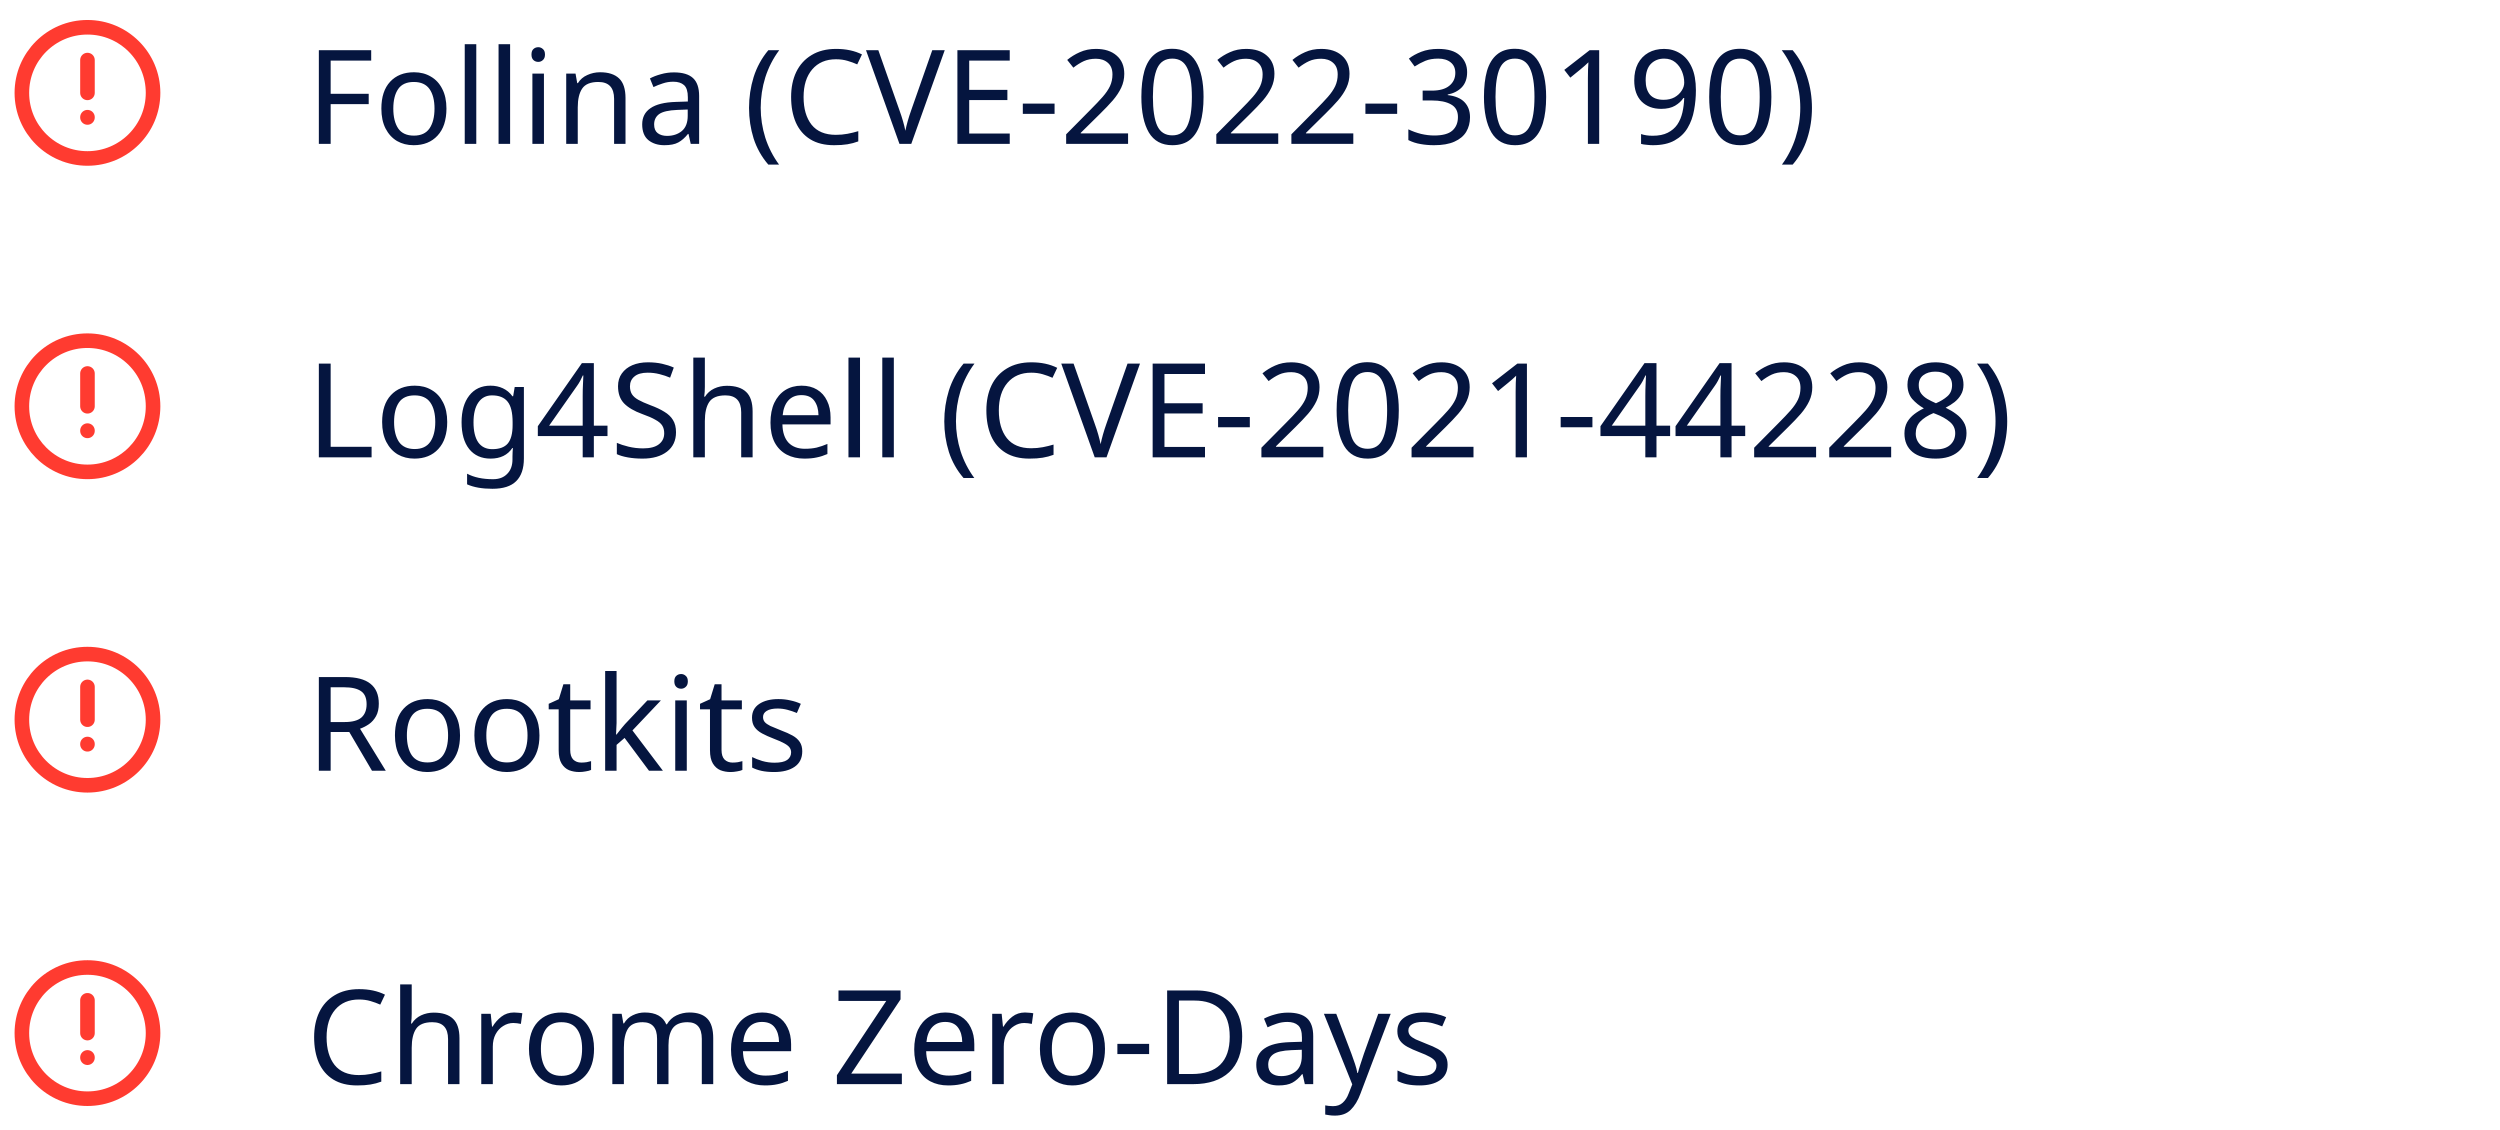
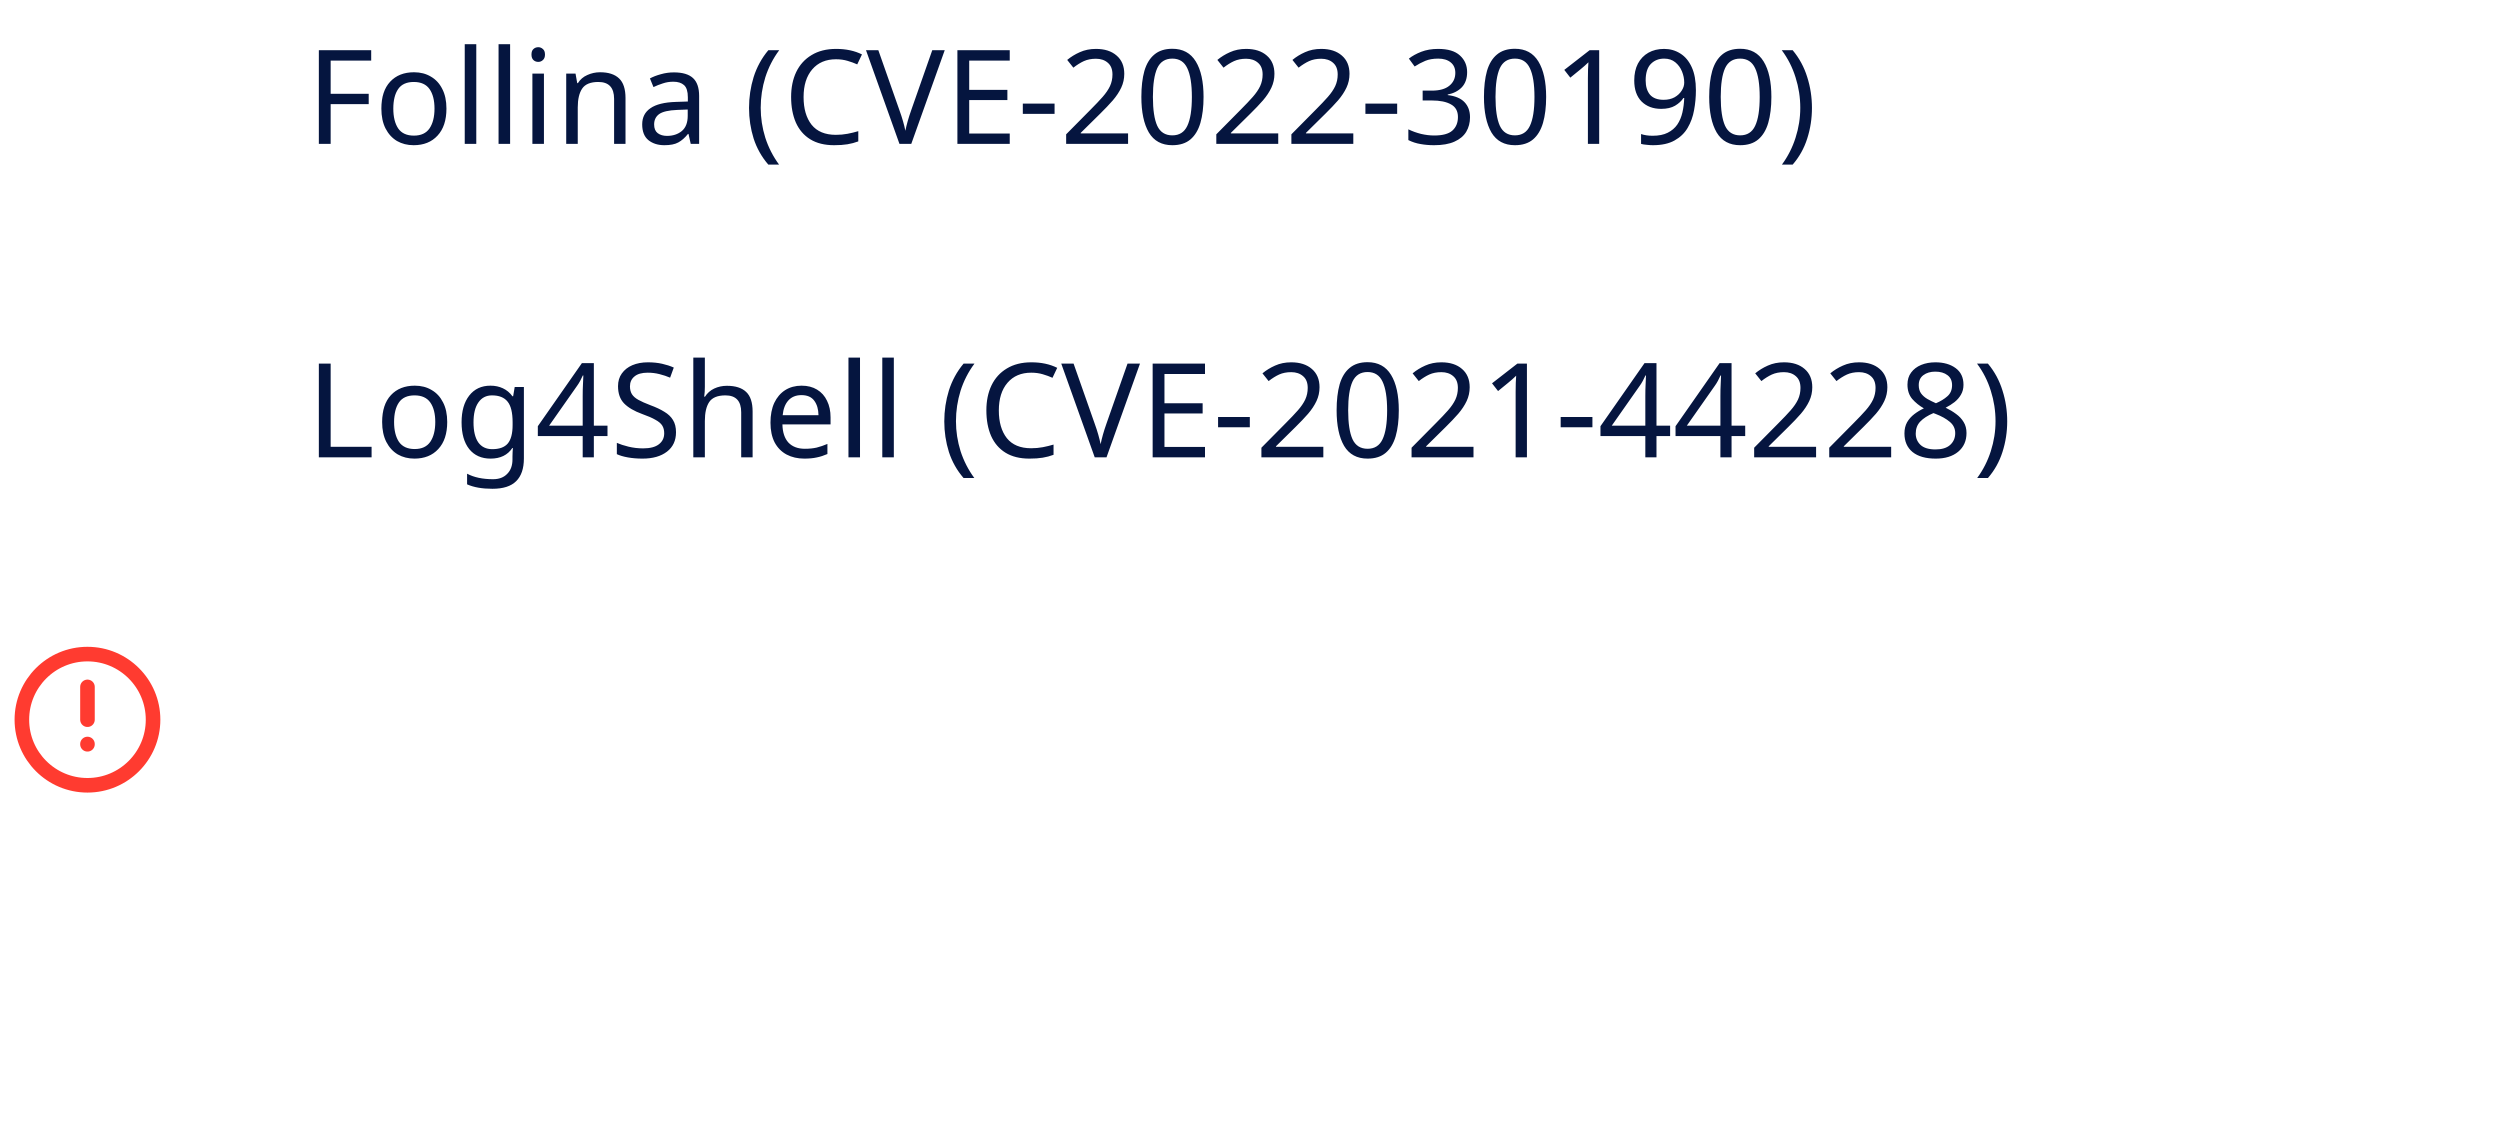
<svg xmlns="http://www.w3.org/2000/svg" width="343" height="155" viewBox="0 0 343 155" fill="none">
-   <path d="M12 12.742V8.242M12 16.078V16.117M21 12.742C21 17.713 16.971 21.742 12 21.742C7.029 21.742 3 17.713 3 12.742C3 7.772 7.029 3.742 12 3.742C16.971 3.742 21 7.772 21 12.742Z" stroke="#FF3B30" stroke-width="2" stroke-linecap="round" stroke-linejoin="round" />
  <path d="M45.366 19.742H43.746V6.89H50.928V8.312H45.366V12.866H50.586V14.288H45.366V19.742ZM61.252 14.9C61.252 16.496 60.844 17.732 60.028 18.608C59.224 19.484 58.132 19.922 56.752 19.922C55.9 19.922 55.138 19.73 54.466 19.346C53.806 18.95 53.284 18.38 52.9 17.636C52.516 16.88 52.324 15.968 52.324 14.9C52.324 13.304 52.726 12.074 53.53 11.21C54.334 10.346 55.426 9.914 56.806 9.914C57.682 9.914 58.45 10.112 59.11 10.508C59.782 10.892 60.304 11.456 60.676 12.2C61.06 12.932 61.252 13.832 61.252 14.9ZM53.962 14.9C53.962 16.04 54.184 16.946 54.628 17.618C55.084 18.278 55.804 18.608 56.788 18.608C57.76 18.608 58.474 18.278 58.93 17.618C59.386 16.946 59.614 16.04 59.614 14.9C59.614 13.76 59.386 12.866 58.93 12.218C58.474 11.57 57.754 11.246 56.77 11.246C55.786 11.246 55.072 11.57 54.628 12.218C54.184 12.866 53.962 13.76 53.962 14.9ZM65.346 19.742H63.762V6.062H65.346V19.742ZM69.987 19.742H68.403V6.062H69.987V19.742ZM73.854 6.476C74.094 6.476 74.304 6.56 74.484 6.728C74.676 6.884 74.772 7.136 74.772 7.484C74.772 7.82 74.676 8.072 74.484 8.24C74.304 8.408 74.094 8.492 73.854 8.492C73.59 8.492 73.368 8.408 73.188 8.24C73.008 8.072 72.918 7.82 72.918 7.484C72.918 7.136 73.008 6.884 73.188 6.728C73.368 6.56 73.59 6.476 73.854 6.476ZM74.628 10.094V19.742H73.044V10.094H74.628ZM82.328 9.914C83.48 9.914 84.35 10.196 84.938 10.76C85.526 11.312 85.82 12.212 85.82 13.46V19.742H84.254V13.568C84.254 12.02 83.534 11.246 82.094 11.246C81.026 11.246 80.288 11.546 79.88 12.146C79.472 12.746 79.268 13.61 79.268 14.738V19.742H77.684V10.094H78.962L79.196 11.408H79.286C79.598 10.904 80.03 10.532 80.582 10.292C81.134 10.04 81.716 9.914 82.328 9.914ZM92.465 9.932C93.641 9.932 94.511 10.19 95.075 10.706C95.639 11.222 95.921 12.044 95.921 13.172V19.742H94.769L94.463 18.374H94.391C93.971 18.902 93.527 19.292 93.059 19.544C92.603 19.796 91.967 19.922 91.151 19.922C90.275 19.922 89.549 19.694 88.973 19.238C88.397 18.77 88.109 18.044 88.109 17.06C88.109 16.1 88.487 15.362 89.243 14.846C89.999 14.318 91.163 14.03 92.735 13.982L94.373 13.928V13.352C94.373 12.548 94.199 11.99 93.851 11.678C93.503 11.366 93.011 11.21 92.375 11.21C91.871 11.21 91.391 11.288 90.935 11.444C90.479 11.588 90.053 11.756 89.657 11.948L89.171 10.76C89.591 10.532 90.089 10.34 90.665 10.184C91.241 10.016 91.841 9.932 92.465 9.932ZM92.933 15.08C91.733 15.128 90.899 15.32 90.431 15.656C89.975 15.992 89.747 16.466 89.747 17.078C89.747 17.618 89.909 18.014 90.233 18.266C90.569 18.518 90.995 18.644 91.511 18.644C92.327 18.644 93.005 18.422 93.545 17.978C94.085 17.522 94.355 16.826 94.355 15.89V15.026L92.933 15.08ZM102.767 14.81C102.767 13.346 102.977 11.936 103.397 10.58C103.829 9.212 104.501 7.982 105.413 6.89H106.907C106.067 8.018 105.431 9.26 104.999 10.616C104.579 11.972 104.369 13.364 104.369 14.792C104.369 16.184 104.579 17.552 104.999 18.896C105.431 20.228 106.061 21.458 106.889 22.586H105.413C104.501 21.53 103.829 20.336 103.397 19.004C102.977 17.66 102.767 16.262 102.767 14.81ZM114.697 8.132C113.317 8.132 112.231 8.594 111.439 9.518C110.647 10.442 110.251 11.708 110.251 13.316C110.251 14.912 110.617 16.178 111.349 17.114C112.093 18.038 113.203 18.5 114.679 18.5C115.243 18.5 115.777 18.452 116.281 18.356C116.785 18.26 117.277 18.14 117.757 17.996V19.4C117.277 19.58 116.779 19.712 116.263 19.796C115.759 19.88 115.153 19.922 114.445 19.922C113.137 19.922 112.045 19.652 111.169 19.112C110.293 18.572 109.633 17.804 109.189 16.808C108.757 15.812 108.541 14.642 108.541 13.298C108.541 12.002 108.775 10.862 109.243 9.878C109.723 8.882 110.425 8.108 111.349 7.556C112.273 6.992 113.395 6.71 114.715 6.71C116.071 6.71 117.253 6.962 118.261 7.466L117.613 8.834C117.217 8.654 116.773 8.492 116.281 8.348C115.801 8.204 115.273 8.132 114.697 8.132ZM129.616 6.89L125.026 19.742H123.406L118.816 6.89H120.508L123.406 15.134C123.598 15.662 123.76 16.16 123.892 16.628C124.024 17.084 124.132 17.522 124.216 17.942C124.3 17.522 124.408 17.078 124.54 16.61C124.672 16.142 124.834 15.638 125.026 15.098L127.906 6.89H129.616ZM138.537 19.742H131.355V6.89H138.537V8.312H132.975V12.326H138.213V13.73H132.975V18.32H138.537V19.742ZM140.331 15.62V14.216H144.687V15.62H140.331ZM154.772 19.742H146.276V18.428L149.642 15.026C150.29 14.378 150.836 13.802 151.28 13.298C151.724 12.794 152.06 12.302 152.288 11.822C152.516 11.33 152.63 10.796 152.63 10.22C152.63 9.512 152.42 8.978 152 8.618C151.58 8.246 151.034 8.06 150.362 8.06C149.738 8.06 149.186 8.168 148.706 8.384C148.238 8.6 147.758 8.9 147.266 9.284L146.42 8.222C146.924 7.802 147.5 7.448 148.148 7.16C148.808 6.86 149.546 6.71 150.362 6.71C151.562 6.71 152.51 7.016 153.206 7.628C153.902 8.228 154.25 9.062 154.25 10.13C154.25 10.802 154.112 11.432 153.836 12.02C153.56 12.608 153.176 13.19 152.684 13.766C152.192 14.33 151.616 14.936 150.956 15.584L148.274 18.23V18.302H154.772V19.742ZM165.127 13.298C165.127 14.678 164.983 15.866 164.695 16.862C164.407 17.846 163.951 18.602 163.327 19.13C162.703 19.658 161.875 19.922 160.843 19.922C159.391 19.922 158.317 19.34 157.621 18.176C156.937 17 156.595 15.374 156.595 13.298C156.595 11.906 156.733 10.718 157.009 9.734C157.297 8.75 157.753 8 158.377 7.484C159.001 6.956 159.823 6.692 160.843 6.692C162.283 6.692 163.357 7.274 164.065 8.438C164.773 9.59 165.127 11.21 165.127 13.298ZM158.179 13.298C158.179 15.062 158.377 16.382 158.773 17.258C159.181 18.134 159.871 18.572 160.843 18.572C161.803 18.572 162.487 18.14 162.895 17.276C163.315 16.4 163.525 15.074 163.525 13.298C163.525 11.546 163.315 10.232 162.895 9.356C162.487 8.48 161.803 8.042 160.843 8.042C159.871 8.042 159.181 8.48 158.773 9.356C158.377 10.232 158.179 11.546 158.179 13.298ZM175.374 19.742H166.878V18.428L170.244 15.026C170.892 14.378 171.438 13.802 171.882 13.298C172.326 12.794 172.662 12.302 172.89 11.822C173.118 11.33 173.232 10.796 173.232 10.22C173.232 9.512 173.022 8.978 172.602 8.618C172.182 8.246 171.636 8.06 170.964 8.06C170.34 8.06 169.788 8.168 169.308 8.384C168.84 8.6 168.36 8.9 167.868 9.284L167.022 8.222C167.526 7.802 168.102 7.448 168.75 7.16C169.41 6.86 170.148 6.71 170.964 6.71C172.164 6.71 173.112 7.016 173.808 7.628C174.504 8.228 174.852 9.062 174.852 10.13C174.852 10.802 174.714 11.432 174.438 12.02C174.162 12.608 173.778 13.19 173.286 13.766C172.794 14.33 172.218 14.936 171.558 15.584L168.876 18.23V18.302H175.374V19.742ZM185.674 19.742H177.178V18.428L180.544 15.026C181.192 14.378 181.738 13.802 182.182 13.298C182.626 12.794 182.962 12.302 183.19 11.822C183.418 11.33 183.532 10.796 183.532 10.22C183.532 9.512 183.322 8.978 182.902 8.618C182.482 8.246 181.936 8.06 181.264 8.06C180.64 8.06 180.088 8.168 179.608 8.384C179.14 8.6 178.66 8.9 178.168 9.284L177.322 8.222C177.826 7.802 178.402 7.448 179.05 7.16C179.71 6.86 180.448 6.71 181.264 6.71C182.464 6.71 183.412 7.016 184.108 7.628C184.804 8.228 185.152 9.062 185.152 10.13C185.152 10.802 185.014 11.432 184.738 12.02C184.462 12.608 184.078 13.19 183.586 13.766C183.094 14.33 182.518 14.936 181.858 15.584L179.176 18.23V18.302H185.674V19.742ZM187.335 15.62V14.216H191.691V15.62H187.335ZM201.29 9.896C201.29 10.76 201.05 11.45 200.57 11.966C200.09 12.47 199.442 12.806 198.626 12.974V13.046C199.658 13.166 200.426 13.49 200.93 14.018C201.434 14.546 201.686 15.236 201.686 16.088C201.686 16.832 201.512 17.498 201.164 18.086C200.816 18.662 200.276 19.112 199.544 19.436C198.824 19.76 197.894 19.922 196.754 19.922C196.082 19.922 195.458 19.868 194.882 19.76C194.306 19.664 193.754 19.484 193.226 19.22V17.744C193.766 18.008 194.348 18.218 194.972 18.374C195.596 18.518 196.196 18.59 196.772 18.59C197.924 18.59 198.752 18.368 199.256 17.924C199.772 17.468 200.03 16.844 200.03 16.052C200.03 15.248 199.712 14.672 199.076 14.324C198.452 13.964 197.57 13.784 196.43 13.784H195.188V12.434H196.448C197.504 12.434 198.302 12.212 198.842 11.768C199.394 11.324 199.67 10.736 199.67 10.004C199.67 9.38 199.46 8.9 199.04 8.564C198.62 8.216 198.05 8.042 197.33 8.042C196.634 8.042 196.04 8.144 195.548 8.348C195.056 8.552 194.57 8.81 194.09 9.122L193.298 8.042C193.754 7.682 194.318 7.37 194.99 7.106C195.674 6.842 196.448 6.71 197.312 6.71C198.656 6.71 199.652 7.01 200.3 7.61C200.96 8.21 201.29 8.972 201.29 9.896ZM212.131 13.298C212.131 14.678 211.987 15.866 211.699 16.862C211.411 17.846 210.955 18.602 210.331 19.13C209.707 19.658 208.879 19.922 207.847 19.922C206.395 19.922 205.321 19.34 204.625 18.176C203.941 17 203.599 15.374 203.599 13.298C203.599 11.906 203.737 10.718 204.013 9.734C204.301 8.75 204.757 8 205.381 7.484C206.005 6.956 206.827 6.692 207.847 6.692C209.287 6.692 210.361 7.274 211.069 8.438C211.777 9.59 212.131 11.21 212.131 13.298ZM205.183 13.298C205.183 15.062 205.381 16.382 205.777 17.258C206.185 18.134 206.875 18.572 207.847 18.572C208.807 18.572 209.491 18.14 209.899 17.276C210.319 16.4 210.529 15.074 210.529 13.298C210.529 11.546 210.319 10.232 209.899 9.356C209.491 8.48 208.807 8.042 207.847 8.042C206.875 8.042 206.185 8.48 205.777 9.356C205.381 10.232 205.183 11.546 205.183 13.298ZM219.408 19.742H217.86V10.76C217.86 10.244 217.866 9.83 217.878 9.518C217.89 9.206 217.908 8.882 217.932 8.546C217.74 8.738 217.566 8.9 217.41 9.032C217.254 9.164 217.056 9.332 216.816 9.536L215.448 10.652L214.62 9.59L218.094 6.89H219.408V19.742ZM232.678 12.38C232.678 13.304 232.594 14.216 232.426 15.116C232.27 16.004 231.976 16.814 231.544 17.546C231.124 18.266 230.524 18.842 229.744 19.274C228.976 19.706 227.986 19.922 226.774 19.922C226.534 19.922 226.252 19.904 225.928 19.868C225.616 19.844 225.358 19.802 225.154 19.742V18.392C225.622 18.548 226.15 18.626 226.738 18.626C227.578 18.626 228.268 18.488 228.808 18.212C229.36 17.936 229.798 17.564 230.122 17.096C230.446 16.616 230.68 16.064 230.824 15.44C230.968 14.804 231.052 14.138 231.076 13.442H230.968C230.704 13.85 230.32 14.204 229.816 14.504C229.324 14.792 228.688 14.936 227.908 14.936C226.804 14.936 225.91 14.6 225.226 13.928C224.554 13.244 224.218 12.284 224.218 11.048C224.218 10.148 224.386 9.374 224.722 8.726C225.07 8.078 225.55 7.58 226.162 7.232C226.774 6.884 227.494 6.71 228.322 6.71C229.138 6.71 229.876 6.92 230.536 7.34C231.196 7.748 231.718 8.372 232.102 9.212C232.486 10.04 232.678 11.096 232.678 12.38ZM228.322 8.042C227.578 8.042 226.966 8.288 226.486 8.78C226.018 9.272 225.784 10.022 225.784 11.03C225.784 11.858 225.982 12.512 226.378 12.992C226.786 13.46 227.41 13.694 228.25 13.694C228.826 13.694 229.324 13.58 229.744 13.352C230.164 13.112 230.488 12.812 230.716 12.452C230.956 12.092 231.076 11.72 231.076 11.336C231.076 10.82 230.974 10.31 230.77 9.806C230.566 9.302 230.26 8.882 229.852 8.546C229.444 8.21 228.934 8.042 228.322 8.042ZM243.033 13.298C243.033 14.678 242.889 15.866 242.601 16.862C242.313 17.846 241.857 18.602 241.233 19.13C240.609 19.658 239.781 19.922 238.749 19.922C237.297 19.922 236.223 19.34 235.527 18.176C234.843 17 234.501 15.374 234.501 13.298C234.501 11.906 234.639 10.718 234.915 9.734C235.203 8.75 235.659 8 236.283 7.484C236.907 6.956 237.729 6.692 238.749 6.692C240.189 6.692 241.263 7.274 241.971 8.438C242.679 9.59 243.033 11.21 243.033 13.298ZM236.085 13.298C236.085 15.062 236.283 16.382 236.679 17.258C237.087 18.134 237.777 18.572 238.749 18.572C239.709 18.572 240.393 18.14 240.801 17.276C241.221 16.4 241.431 15.074 241.431 13.298C241.431 11.546 241.221 10.232 240.801 9.356C240.393 8.48 239.709 8.042 238.749 8.042C237.777 8.042 237.087 8.48 236.679 9.356C236.283 10.232 236.085 11.546 236.085 13.298ZM248.6 14.81C248.6 16.262 248.384 17.66 247.952 19.004C247.532 20.336 246.866 21.53 245.954 22.586H244.478C245.306 21.458 245.93 20.228 246.35 18.896C246.782 17.552 246.998 16.184 246.998 14.792C246.998 13.364 246.782 11.972 246.35 10.616C245.93 9.26 245.3 8.018 244.46 6.89H245.954C246.866 7.982 247.532 9.212 247.952 10.58C248.384 11.936 248.6 13.346 248.6 14.81Z" fill="#05153F" />
-   <path d="M12 55.742V51.242M12 59.078V59.117M21 55.742C21 60.713 16.971 64.742 12 64.742C7.029 64.742 3 60.713 3 55.742C3 50.772 7.029 46.742 12 46.742C16.971 46.742 21 50.772 21 55.742Z" stroke="#FF3B30" stroke-width="2" stroke-linecap="round" stroke-linejoin="round" />
  <path d="M43.746 62.742V49.89H45.366V61.302H50.982V62.742H43.746ZM61.358 57.9C61.358 59.496 60.95 60.732 60.133 61.608C59.33 62.484 58.237 62.922 56.858 62.922C56.005 62.922 55.243 62.73 54.572 62.346C53.911 61.95 53.389 61.38 53.005 60.636C52.621 59.88 52.429 58.968 52.429 57.9C52.429 56.304 52.831 55.074 53.636 54.21C54.44 53.346 55.532 52.914 56.911 52.914C57.788 52.914 58.556 53.112 59.215 53.508C59.888 53.892 60.41 54.456 60.782 55.2C61.166 55.932 61.358 56.832 61.358 57.9ZM54.068 57.9C54.068 59.04 54.289 59.946 54.733 60.618C55.19 61.278 55.91 61.608 56.894 61.608C57.865 61.608 58.58 61.278 59.035 60.618C59.492 59.946 59.719 59.04 59.719 57.9C59.719 56.76 59.492 55.866 59.035 55.218C58.58 54.57 57.859 54.246 56.876 54.246C55.892 54.246 55.178 54.57 54.733 55.218C54.289 55.866 54.068 56.76 54.068 57.9ZM67.288 52.914C67.924 52.914 68.494 53.034 68.998 53.274C69.514 53.514 69.952 53.88 70.312 54.372H70.402L70.618 53.094H71.878V62.904C71.878 64.284 71.524 65.322 70.816 66.018C70.12 66.714 69.034 67.062 67.558 67.062C66.142 67.062 64.984 66.858 64.084 66.45V64.992C65.032 65.496 66.22 65.748 67.648 65.748C68.476 65.748 69.124 65.502 69.592 65.01C70.072 64.53 70.312 63.87 70.312 63.03V62.652C70.312 62.508 70.318 62.304 70.33 62.04C70.342 61.764 70.354 61.572 70.366 61.464H70.294C69.646 62.436 68.65 62.922 67.306 62.922C66.058 62.922 65.08 62.484 64.372 61.608C63.676 60.732 63.328 59.508 63.328 57.936C63.328 56.4 63.676 55.182 64.372 54.282C65.08 53.37 66.052 52.914 67.288 52.914ZM67.504 54.246C66.7 54.246 66.076 54.57 65.632 55.218C65.188 55.854 64.966 56.766 64.966 57.954C64.966 59.142 65.182 60.054 65.614 60.69C66.058 61.314 66.7 61.626 67.54 61.626C68.512 61.626 69.22 61.368 69.664 60.852C70.108 60.324 70.33 59.478 70.33 58.314V57.936C70.33 56.616 70.102 55.674 69.646 55.11C69.19 54.534 68.476 54.246 67.504 54.246ZM83.348 59.826H81.476V62.742H79.946V59.826H73.79V58.476L79.838 49.818H81.476V58.404H83.348V59.826ZM79.946 54.354C79.946 53.73 79.958 53.202 79.982 52.77C80.006 52.326 80.024 51.906 80.036 51.51H79.964C79.868 51.738 79.748 51.984 79.604 52.248C79.46 52.512 79.322 52.734 79.19 52.914L75.338 58.404H79.946V54.354ZM92.749 59.304C92.749 60.444 92.335 61.332 91.507 61.968C90.679 62.604 89.563 62.922 88.159 62.922C87.439 62.922 86.773 62.868 86.161 62.76C85.549 62.652 85.039 62.502 84.631 62.31V60.762C85.063 60.954 85.597 61.128 86.233 61.284C86.881 61.44 87.547 61.518 88.231 61.518C89.191 61.518 89.911 61.332 90.391 60.96C90.883 60.588 91.129 60.084 91.129 59.448C91.129 59.028 91.039 58.674 90.859 58.386C90.679 58.098 90.367 57.834 89.923 57.594C89.491 57.342 88.885 57.078 88.105 56.802C87.013 56.406 86.185 55.92 85.621 55.344C85.069 54.768 84.793 53.982 84.793 52.986C84.793 52.302 84.967 51.72 85.315 51.24C85.663 50.748 86.143 50.37 86.755 50.106C87.379 49.842 88.093 49.71 88.897 49.71C89.605 49.71 90.253 49.776 90.841 49.908C91.429 50.04 91.963 50.214 92.443 50.43L91.939 51.816C91.495 51.624 91.009 51.462 90.481 51.33C89.965 51.198 89.425 51.132 88.861 51.132C88.057 51.132 87.451 51.306 87.043 51.654C86.635 51.99 86.431 52.44 86.431 53.004C86.431 53.436 86.521 53.796 86.701 54.084C86.881 54.372 87.175 54.63 87.583 54.858C87.991 55.086 88.543 55.332 89.239 55.596C89.995 55.872 90.631 56.172 91.147 56.496C91.675 56.808 92.071 57.186 92.335 57.63C92.611 58.074 92.749 58.632 92.749 59.304ZM96.706 53.076C96.706 53.556 96.676 54.006 96.616 54.426H96.724C97.036 53.934 97.456 53.562 97.984 53.31C98.524 53.058 99.106 52.932 99.73 52.932C100.906 52.932 101.788 53.214 102.376 53.778C102.964 54.33 103.258 55.224 103.258 56.46V62.742H101.692V56.568C101.692 55.02 100.972 54.246 99.532 54.246C98.452 54.246 97.708 54.552 97.3 55.164C96.904 55.764 96.706 56.628 96.706 57.756V62.742H95.122V49.062H96.706V53.076ZM109.975 52.914C110.803 52.914 111.511 53.094 112.099 53.454C112.699 53.814 113.155 54.324 113.467 54.984C113.791 55.632 113.953 56.394 113.953 57.27V58.224H107.347C107.371 59.316 107.647 60.15 108.175 60.726C108.715 61.29 109.465 61.572 110.425 61.572C111.037 61.572 111.577 61.518 112.045 61.41C112.525 61.29 113.017 61.122 113.521 60.906V62.292C113.029 62.508 112.543 62.664 112.063 62.76C111.583 62.868 111.013 62.922 110.353 62.922C109.441 62.922 108.631 62.736 107.923 62.364C107.227 61.992 106.681 61.44 106.285 60.708C105.901 59.964 105.709 59.058 105.709 57.99C105.709 56.934 105.883 56.028 106.231 55.272C106.591 54.516 107.089 53.934 107.725 53.526C108.373 53.118 109.123 52.914 109.975 52.914ZM109.957 54.21C109.201 54.21 108.601 54.456 108.157 54.948C107.725 55.428 107.467 56.1 107.383 56.964H112.297C112.285 56.148 112.093 55.488 111.721 54.984C111.349 54.468 110.761 54.21 109.957 54.21ZM117.993 62.742H116.409V49.062H117.993V62.742ZM122.634 62.742H121.05V49.062H122.634V62.742ZM129.556 57.81C129.556 56.346 129.766 54.936 130.186 53.58C130.618 52.212 131.29 50.982 132.202 49.89H133.696C132.856 51.018 132.22 52.26 131.788 53.616C131.368 54.972 131.158 56.364 131.158 57.792C131.158 59.184 131.368 60.552 131.788 61.896C132.22 63.228 132.85 64.458 133.678 65.586H132.202C131.29 64.53 130.618 63.336 130.186 62.004C129.766 60.66 129.556 59.262 129.556 57.81ZM141.486 51.132C140.106 51.132 139.02 51.594 138.228 52.518C137.436 53.442 137.04 54.708 137.04 56.316C137.04 57.912 137.406 59.178 138.138 60.114C138.882 61.038 139.992 61.5 141.468 61.5C142.032 61.5 142.566 61.452 143.07 61.356C143.574 61.26 144.066 61.14 144.546 60.996V62.4C144.066 62.58 143.568 62.712 143.052 62.796C142.548 62.88 141.942 62.922 141.234 62.922C139.926 62.922 138.834 62.652 137.958 62.112C137.082 61.572 136.422 60.804 135.978 59.808C135.546 58.812 135.33 57.642 135.33 56.298C135.33 55.002 135.564 53.862 136.032 52.878C136.512 51.882 137.214 51.108 138.138 50.556C139.062 49.992 140.184 49.71 141.504 49.71C142.86 49.71 144.042 49.962 145.05 50.466L144.402 51.834C144.006 51.654 143.562 51.492 143.07 51.348C142.59 51.204 142.062 51.132 141.486 51.132ZM156.405 49.89L151.815 62.742H150.195L145.605 49.89H147.297L150.195 58.134C150.387 58.662 150.549 59.16 150.681 59.628C150.813 60.084 150.921 60.522 151.005 60.942C151.089 60.522 151.197 60.078 151.329 59.61C151.461 59.142 151.623 58.638 151.815 58.098L154.695 49.89H156.405ZM165.326 62.742H158.144V49.89H165.326V51.312H159.764V55.326H165.002V56.73H159.764V61.32H165.326V62.742ZM167.12 58.62V57.216H171.476V58.62H167.12ZM181.561 62.742H173.065V61.428L176.431 58.026C177.079 57.378 177.625 56.802 178.069 56.298C178.513 55.794 178.849 55.302 179.077 54.822C179.305 54.33 179.419 53.796 179.419 53.22C179.419 52.512 179.209 51.978 178.789 51.618C178.369 51.246 177.823 51.06 177.151 51.06C176.527 51.06 175.975 51.168 175.495 51.384C175.027 51.6 174.547 51.9 174.055 52.284L173.209 51.222C173.713 50.802 174.289 50.448 174.937 50.16C175.597 49.86 176.335 49.71 177.151 49.71C178.351 49.71 179.299 50.016 179.995 50.628C180.691 51.228 181.039 52.062 181.039 53.13C181.039 53.802 180.901 54.432 180.625 55.02C180.349 55.608 179.965 56.19 179.473 56.766C178.981 57.33 178.405 57.936 177.745 58.584L175.063 61.23V61.302H181.561V62.742ZM191.916 56.298C191.916 57.678 191.772 58.866 191.484 59.862C191.196 60.846 190.74 61.602 190.116 62.13C189.492 62.658 188.664 62.922 187.632 62.922C186.18 62.922 185.106 62.34 184.41 61.176C183.726 60 183.384 58.374 183.384 56.298C183.384 54.906 183.522 53.718 183.798 52.734C184.086 51.75 184.542 51 185.166 50.484C185.79 49.956 186.612 49.692 187.632 49.692C189.072 49.692 190.146 50.274 190.854 51.438C191.562 52.59 191.916 54.21 191.916 56.298ZM184.968 56.298C184.968 58.062 185.166 59.382 185.562 60.258C185.97 61.134 186.66 61.572 187.632 61.572C188.592 61.572 189.276 61.14 189.684 60.276C190.104 59.4 190.314 58.074 190.314 56.298C190.314 54.546 190.104 53.232 189.684 52.356C189.276 51.48 188.592 51.042 187.632 51.042C186.66 51.042 185.97 51.48 185.562 52.356C185.166 53.232 184.968 54.546 184.968 56.298ZM202.163 62.742H193.667V61.428L197.033 58.026C197.681 57.378 198.227 56.802 198.671 56.298C199.115 55.794 199.451 55.302 199.679 54.822C199.907 54.33 200.021 53.796 200.021 53.22C200.021 52.512 199.811 51.978 199.391 51.618C198.971 51.246 198.425 51.06 197.753 51.06C197.129 51.06 196.577 51.168 196.097 51.384C195.629 51.6 195.149 51.9 194.657 52.284L193.811 51.222C194.315 50.802 194.891 50.448 195.539 50.16C196.199 49.86 196.937 49.71 197.753 49.71C198.953 49.71 199.901 50.016 200.597 50.628C201.293 51.228 201.641 52.062 201.641 53.13C201.641 53.802 201.503 54.432 201.227 55.02C200.951 55.608 200.567 56.19 200.075 56.766C199.583 57.33 199.007 57.936 198.347 58.584L195.665 61.23V61.302H202.163V62.742ZM209.494 62.742H207.946V53.76C207.946 53.244 207.952 52.83 207.964 52.518C207.976 52.206 207.994 51.882 208.018 51.546C207.826 51.738 207.652 51.9 207.496 52.032C207.34 52.164 207.142 52.332 206.902 52.536L205.534 53.652L204.706 52.59L208.18 49.89H209.494V62.742ZM214.124 58.62V57.216H218.48V58.62H214.124ZM229.141 59.826H227.269V62.742H225.739V59.826H219.583V58.476L225.631 49.818H227.269V58.404H229.141V59.826ZM225.739 54.354C225.739 53.73 225.751 53.202 225.775 52.77C225.799 52.326 225.817 51.906 225.829 51.51H225.757C225.661 51.738 225.541 51.984 225.397 52.248C225.253 52.512 225.115 52.734 224.983 52.914L221.131 58.404H225.739V54.354ZM239.442 59.826H237.57V62.742H236.04V59.826H229.884V58.476L235.932 49.818H237.57V58.404H239.442V59.826ZM236.04 54.354C236.04 53.73 236.052 53.202 236.076 52.77C236.1 52.326 236.118 51.906 236.13 51.51H236.058C235.962 51.738 235.842 51.984 235.698 52.248C235.554 52.512 235.416 52.734 235.284 52.914L231.432 58.404H236.04V54.354ZM249.167 62.742H240.671V61.428L244.037 58.026C244.685 57.378 245.231 56.802 245.675 56.298C246.119 55.794 246.455 55.302 246.683 54.822C246.911 54.33 247.025 53.796 247.025 53.22C247.025 52.512 246.815 51.978 246.395 51.618C245.975 51.246 245.429 51.06 244.757 51.06C244.133 51.06 243.581 51.168 243.101 51.384C242.633 51.6 242.153 51.9 241.661 52.284L240.815 51.222C241.319 50.802 241.895 50.448 242.543 50.16C243.203 49.86 243.941 49.71 244.757 49.71C245.957 49.71 246.905 50.016 247.601 50.628C248.297 51.228 248.645 52.062 248.645 53.13C248.645 53.802 248.507 54.432 248.231 55.02C247.955 55.608 247.571 56.19 247.079 56.766C246.587 57.33 246.011 57.936 245.351 58.584L242.669 61.23V61.302H249.167V62.742ZM259.467 62.742H250.971V61.428L254.337 58.026C254.985 57.378 255.531 56.802 255.975 56.298C256.419 55.794 256.755 55.302 256.983 54.822C257.211 54.33 257.325 53.796 257.325 53.22C257.325 52.512 257.115 51.978 256.695 51.618C256.275 51.246 255.729 51.06 255.057 51.06C254.433 51.06 253.881 51.168 253.401 51.384C252.933 51.6 252.453 51.9 251.961 52.284L251.115 51.222C251.619 50.802 252.195 50.448 252.843 50.16C253.503 49.86 254.241 49.71 255.057 49.71C256.257 49.71 257.205 50.016 257.901 50.628C258.597 51.228 258.945 52.062 258.945 53.13C258.945 53.802 258.807 54.432 258.531 55.02C258.255 55.608 257.871 56.19 257.379 56.766C256.887 57.33 256.311 57.936 255.651 58.584L252.969 61.23V61.302H259.467V62.742ZM265.538 49.71C266.666 49.71 267.59 49.974 268.31 50.502C269.03 51.03 269.39 51.792 269.39 52.788C269.39 53.304 269.276 53.754 269.048 54.138C268.832 54.522 268.538 54.864 268.166 55.164C267.794 55.452 267.386 55.71 266.942 55.938C267.47 56.19 267.95 56.478 268.382 56.802C268.814 57.114 269.156 57.48 269.408 57.9C269.672 58.32 269.804 58.824 269.804 59.412C269.804 60.492 269.42 61.35 268.652 61.986C267.896 62.61 266.876 62.922 265.592 62.922C264.212 62.922 263.15 62.622 262.406 62.022C261.662 61.41 261.29 60.558 261.29 59.466C261.29 58.878 261.41 58.368 261.65 57.936C261.902 57.504 262.232 57.132 262.64 56.82C263.048 56.508 263.486 56.244 263.954 56.028C263.33 55.668 262.796 55.236 262.352 54.732C261.92 54.216 261.704 53.562 261.704 52.77C261.704 52.11 261.872 51.558 262.208 51.114C262.544 50.658 263 50.31 263.576 50.07C264.152 49.83 264.806 49.71 265.538 49.71ZM265.52 50.988C264.86 50.988 264.314 51.15 263.882 51.474C263.462 51.786 263.252 52.242 263.252 52.842C263.252 53.286 263.354 53.658 263.558 53.958C263.774 54.258 264.062 54.516 264.422 54.732C264.782 54.936 265.178 55.134 265.61 55.326C266.234 55.062 266.756 54.744 267.176 54.372C267.608 54 267.824 53.49 267.824 52.842C267.824 52.242 267.614 51.786 267.194 51.474C266.774 51.15 266.216 50.988 265.52 50.988ZM262.838 59.484C262.838 60.108 263.06 60.63 263.504 61.05C263.948 61.458 264.632 61.662 265.556 61.662C266.432 61.662 267.098 61.458 267.554 61.05C268.022 60.63 268.256 60.09 268.256 59.43C268.256 58.806 268.01 58.29 267.518 57.882C267.026 57.462 266.372 57.096 265.556 56.784L265.268 56.676C264.476 57.012 263.87 57.402 263.45 57.846C263.042 58.278 262.838 58.824 262.838 59.484ZM275.389 57.81C275.389 59.262 275.173 60.66 274.741 62.004C274.321 63.336 273.655 64.53 272.743 65.586H271.267C272.095 64.458 272.719 63.228 273.139 61.896C273.571 60.552 273.787 59.184 273.787 57.792C273.787 56.364 273.571 54.972 273.139 53.616C272.719 52.26 272.089 51.018 271.249 49.89H272.743C273.655 50.982 274.321 52.212 274.741 53.58C275.173 54.936 275.389 56.346 275.389 57.81Z" fill="#05153F" />
  <path d="M12 98.742V94.242M12 102.078V102.117M21 98.742C21 103.713 16.971 107.742 12 107.742C7.029 107.742 3 103.713 3 98.742C3 93.772 7.029 89.742 12 89.742C16.971 89.742 21 93.772 21 98.742Z" stroke="#FF3B30" stroke-width="2" stroke-linecap="round" stroke-linejoin="round" />
-   <path d="M47.292 92.89C48.888 92.89 50.064 93.196 50.82 93.808C51.588 94.408 51.972 95.32 51.972 96.544C51.972 97.228 51.846 97.798 51.594 98.254C51.342 98.71 51.018 99.076 50.622 99.352C50.238 99.616 49.83 99.826 49.398 99.982L52.926 105.742H51.036L47.922 100.432H45.366V105.742H43.746V92.89H47.292ZM47.202 94.294H45.366V99.064H47.292C48.336 99.064 49.098 98.86 49.578 98.452C50.058 98.032 50.298 97.42 50.298 96.616C50.298 95.776 50.046 95.182 49.542 94.834C49.038 94.474 48.258 94.294 47.202 94.294ZM63.115 100.9C63.115 102.496 62.707 103.732 61.891 104.608C61.087 105.484 59.995 105.922 58.615 105.922C57.763 105.922 57.001 105.73 56.329 105.346C55.669 104.95 55.147 104.38 54.763 103.636C54.379 102.88 54.187 101.968 54.187 100.9C54.187 99.304 54.589 98.074 55.393 97.21C56.197 96.346 57.289 95.914 58.669 95.914C59.545 95.914 60.313 96.112 60.973 96.508C61.645 96.892 62.167 97.456 62.539 98.2C62.923 98.932 63.115 99.832 63.115 100.9ZM55.825 100.9C55.825 102.04 56.047 102.946 56.491 103.618C56.947 104.278 57.667 104.608 58.651 104.608C59.623 104.608 60.337 104.278 60.793 103.618C61.249 102.946 61.477 102.04 61.477 100.9C61.477 99.76 61.249 98.866 60.793 98.218C60.337 97.57 59.617 97.246 58.633 97.246C57.649 97.246 56.935 97.57 56.491 98.218C56.047 98.866 55.825 99.76 55.825 100.9ZM74.014 100.9C74.014 102.496 73.606 103.732 72.79 104.608C71.986 105.484 70.894 105.922 69.514 105.922C68.662 105.922 67.9 105.73 67.228 105.346C66.568 104.95 66.046 104.38 65.662 103.636C65.278 102.88 65.086 101.968 65.086 100.9C65.086 99.304 65.488 98.074 66.292 97.21C67.096 96.346 68.188 95.914 69.568 95.914C70.444 95.914 71.212 96.112 71.872 96.508C72.544 96.892 73.066 97.456 73.438 98.2C73.822 98.932 74.014 99.832 74.014 100.9ZM66.724 100.9C66.724 102.04 66.946 102.946 67.39 103.618C67.846 104.278 68.566 104.608 69.55 104.608C70.522 104.608 71.236 104.278 71.692 103.618C72.148 102.946 72.376 102.04 72.376 100.9C72.376 99.76 72.148 98.866 71.692 98.218C71.236 97.57 70.516 97.246 69.532 97.246C68.548 97.246 67.834 97.57 67.39 98.218C66.946 98.866 66.724 99.76 66.724 100.9ZM79.746 104.626C79.986 104.626 80.232 104.608 80.484 104.572C80.736 104.524 80.94 104.476 81.096 104.428V105.634C80.928 105.718 80.688 105.784 80.376 105.832C80.064 105.892 79.764 105.922 79.476 105.922C78.972 105.922 78.504 105.838 78.072 105.67C77.652 105.49 77.31 105.184 77.046 104.752C76.782 104.32 76.65 103.714 76.65 102.934V97.318H75.282V96.562L76.668 95.932L77.298 93.88H78.234V96.094H81.024V97.318H78.234V102.898C78.234 103.486 78.372 103.924 78.648 104.212C78.936 104.488 79.302 104.626 79.746 104.626ZM84.594 99.208C84.594 99.4 84.582 99.652 84.558 99.964C84.546 100.276 84.534 100.546 84.522 100.774H84.594C84.666 100.678 84.774 100.54 84.918 100.36C85.062 100.18 85.206 100 85.35 99.82C85.506 99.628 85.638 99.472 85.746 99.352L88.824 96.094H90.678L86.772 100.216L90.948 105.742H89.04L85.692 101.242L84.594 102.196V105.742H83.028V92.062H84.594V99.208ZM93.453 92.476C93.693 92.476 93.903 92.56 94.083 92.728C94.275 92.884 94.371 93.136 94.371 93.484C94.371 93.82 94.275 94.072 94.083 94.24C93.903 94.408 93.693 94.492 93.453 94.492C93.189 94.492 92.967 94.408 92.787 94.24C92.607 94.072 92.517 93.82 92.517 93.484C92.517 93.136 92.607 92.884 92.787 92.728C92.967 92.56 93.189 92.476 93.453 92.476ZM94.227 96.094V105.742H92.643V96.094H94.227ZM100.506 104.626C100.746 104.626 100.992 104.608 101.244 104.572C101.496 104.524 101.7 104.476 101.856 104.428V105.634C101.688 105.718 101.448 105.784 101.136 105.832C100.824 105.892 100.524 105.922 100.236 105.922C99.732 105.922 99.264 105.838 98.832 105.67C98.412 105.49 98.07 105.184 97.806 104.752C97.542 104.32 97.41 103.714 97.41 102.934V97.318H96.042V96.562L97.428 95.932L98.058 93.88H98.994V96.094H101.784V97.318H98.994V102.898C98.994 103.486 99.132 103.924 99.408 104.212C99.696 104.488 100.062 104.626 100.506 104.626ZM110.07 103.078C110.07 104.014 109.722 104.722 109.026 105.202C108.33 105.682 107.394 105.922 106.218 105.922C105.546 105.922 104.964 105.868 104.472 105.76C103.992 105.652 103.566 105.502 103.194 105.31V103.87C103.578 104.062 104.04 104.242 104.58 104.41C105.132 104.566 105.69 104.644 106.254 104.644C107.058 104.644 107.64 104.518 108 104.266C108.36 104.002 108.54 103.654 108.54 103.222C108.54 102.982 108.474 102.766 108.342 102.574C108.21 102.382 107.97 102.19 107.622 101.998C107.286 101.806 106.8 101.59 106.164 101.35C105.54 101.11 105.006 100.87 104.562 100.63C104.118 100.39 103.776 100.102 103.536 99.766C103.296 99.43 103.176 98.998 103.176 98.47C103.176 97.654 103.506 97.024 104.166 96.58C104.838 96.136 105.714 95.914 106.794 95.914C107.382 95.914 107.928 95.974 108.432 96.094C108.948 96.202 109.428 96.358 109.872 96.562L109.332 97.822C108.924 97.654 108.498 97.51 108.054 97.39C107.61 97.27 107.154 97.21 106.686 97.21C106.038 97.21 105.54 97.318 105.192 97.534C104.856 97.738 104.688 98.02 104.688 98.38C104.688 98.644 104.766 98.872 104.922 99.064C105.078 99.244 105.336 99.424 105.696 99.604C106.068 99.772 106.56 99.976 107.172 100.216C107.784 100.444 108.306 100.678 108.738 100.918C109.17 101.158 109.5 101.452 109.728 101.8C109.956 102.136 110.07 102.562 110.07 103.078Z" fill="#05153F" />
-   <path d="M12 141.742V137.242M12 145.078V145.117M21 141.742C21 146.713 16.971 150.742 12 150.742C7.029 150.742 3 146.713 3 141.742C3 136.772 7.029 132.742 12 132.742C16.971 132.742 21 136.772 21 141.742Z" stroke="#FF3B30" stroke-width="2" stroke-linecap="round" stroke-linejoin="round" />
-   <path d="M49.254 137.132C47.874 137.132 46.788 137.594 45.996 138.518C45.204 139.442 44.808 140.708 44.808 142.316C44.808 143.912 45.174 145.178 45.906 146.114C46.65 147.038 47.76 147.5 49.236 147.5C49.8 147.5 50.334 147.452 50.838 147.356C51.342 147.26 51.834 147.14 52.314 146.996V148.4C51.834 148.58 51.336 148.712 50.82 148.796C50.316 148.88 49.71 148.922 49.002 148.922C47.694 148.922 46.602 148.652 45.726 148.112C44.85 147.572 44.19 146.804 43.746 145.808C43.314 144.812 43.098 143.642 43.098 142.298C43.098 141.002 43.332 139.862 43.8 138.878C44.28 137.882 44.982 137.108 45.906 136.556C46.83 135.992 47.952 135.71 49.272 135.71C50.628 135.71 51.81 135.962 52.818 136.466L52.17 137.834C51.774 137.654 51.33 137.492 50.838 137.348C50.358 137.204 49.83 137.132 49.254 137.132ZM56.487 139.076C56.487 139.556 56.457 140.006 56.397 140.426H56.505C56.817 139.934 57.237 139.562 57.765 139.31C58.305 139.058 58.887 138.932 59.511 138.932C60.687 138.932 61.569 139.214 62.157 139.778C62.745 140.33 63.039 141.224 63.039 142.46V148.742H61.473V142.568C61.473 141.02 60.753 140.246 59.313 140.246C58.233 140.246 57.489 140.552 57.081 141.164C56.685 141.764 56.487 142.628 56.487 143.756V148.742H54.903V135.062H56.487V139.076ZM70.53 138.914C70.71 138.914 70.902 138.926 71.106 138.95C71.322 138.962 71.508 138.986 71.664 139.022L71.466 140.48C71.31 140.444 71.136 140.414 70.944 140.39C70.764 140.366 70.59 140.354 70.422 140.354C69.93 140.354 69.468 140.492 69.036 140.768C68.604 141.032 68.256 141.41 67.992 141.902C67.74 142.382 67.614 142.946 67.614 143.594V148.742H66.03V139.094H67.326L67.506 140.858H67.578C67.89 140.33 68.292 139.874 68.784 139.49C69.276 139.106 69.858 138.914 70.53 138.914ZM81.502 143.9C81.502 145.496 81.094 146.732 80.278 147.608C79.474 148.484 78.382 148.922 77.002 148.922C76.15 148.922 75.388 148.73 74.716 148.346C74.056 147.95 73.534 147.38 73.15 146.636C72.766 145.88 72.574 144.968 72.574 143.9C72.574 142.304 72.976 141.074 73.78 140.21C74.584 139.346 75.676 138.914 77.056 138.914C77.932 138.914 78.7 139.112 79.36 139.508C80.032 139.892 80.554 140.456 80.926 141.2C81.31 141.932 81.502 142.832 81.502 143.9ZM74.212 143.9C74.212 145.04 74.434 145.946 74.878 146.618C75.334 147.278 76.054 147.608 77.038 147.608C78.01 147.608 78.724 147.278 79.18 146.618C79.636 145.946 79.864 145.04 79.864 143.9C79.864 142.76 79.636 141.866 79.18 141.218C78.724 140.57 78.004 140.246 77.02 140.246C76.036 140.246 75.322 140.57 74.878 141.218C74.434 141.866 74.212 142.76 74.212 143.9ZM94.596 138.914C95.688 138.914 96.504 139.196 97.044 139.76C97.584 140.312 97.854 141.212 97.854 142.46V148.742H96.288V142.532C96.288 141.008 95.634 140.246 94.326 140.246C93.39 140.246 92.718 140.516 92.31 141.056C91.914 141.596 91.716 142.382 91.716 143.414V148.742H90.15V142.532C90.15 141.008 89.49 140.246 88.17 140.246C87.198 140.246 86.526 140.546 86.154 141.146C85.782 141.746 85.596 142.61 85.596 143.738V148.742H84.012V139.094H85.29L85.524 140.408H85.614C85.914 139.904 86.316 139.532 86.82 139.292C87.336 139.04 87.882 138.914 88.458 138.914C89.97 138.914 90.954 139.454 91.41 140.534H91.5C91.824 139.982 92.262 139.574 92.814 139.31C93.378 139.046 93.972 138.914 94.596 138.914ZM104.561 138.914C105.389 138.914 106.097 139.094 106.685 139.454C107.285 139.814 107.741 140.324 108.053 140.984C108.377 141.632 108.539 142.394 108.539 143.27V144.224H101.933C101.957 145.316 102.233 146.15 102.761 146.726C103.301 147.29 104.051 147.572 105.011 147.572C105.623 147.572 106.163 147.518 106.631 147.41C107.111 147.29 107.603 147.122 108.107 146.906V148.292C107.615 148.508 107.129 148.664 106.649 148.76C106.169 148.868 105.599 148.922 104.939 148.922C104.027 148.922 103.217 148.736 102.509 148.364C101.813 147.992 101.267 147.44 100.871 146.708C100.487 145.964 100.295 145.058 100.295 143.99C100.295 142.934 100.469 142.028 100.817 141.272C101.177 140.516 101.675 139.934 102.311 139.526C102.959 139.118 103.709 138.914 104.561 138.914ZM104.543 140.21C103.787 140.21 103.187 140.456 102.743 140.948C102.311 141.428 102.053 142.1 101.969 142.964H106.883C106.871 142.148 106.679 141.488 106.307 140.984C105.935 140.468 105.347 140.21 104.543 140.21ZM123.735 148.742H114.825V147.518L121.593 137.33H115.041V135.89H123.555V137.114L116.787 147.302H123.735V148.742ZM129.697 138.914C130.525 138.914 131.233 139.094 131.821 139.454C132.421 139.814 132.877 140.324 133.189 140.984C133.513 141.632 133.675 142.394 133.675 143.27V144.224H127.069C127.093 145.316 127.369 146.15 127.897 146.726C128.437 147.29 129.187 147.572 130.147 147.572C130.759 147.572 131.299 147.518 131.767 147.41C132.247 147.29 132.739 147.122 133.243 146.906V148.292C132.751 148.508 132.265 148.664 131.785 148.76C131.305 148.868 130.735 148.922 130.075 148.922C129.163 148.922 128.353 148.736 127.645 148.364C126.949 147.992 126.403 147.44 126.007 146.708C125.623 145.964 125.431 145.058 125.431 143.99C125.431 142.934 125.605 142.028 125.953 141.272C126.313 140.516 126.811 139.934 127.447 139.526C128.095 139.118 128.845 138.914 129.697 138.914ZM129.679 140.21C128.923 140.21 128.323 140.456 127.879 140.948C127.447 141.428 127.189 142.1 127.105 142.964H132.019C132.007 142.148 131.815 141.488 131.443 140.984C131.071 140.468 130.483 140.21 129.679 140.21ZM140.632 138.914C140.812 138.914 141.004 138.926 141.208 138.95C141.424 138.962 141.61 138.986 141.766 139.022L141.568 140.48C141.412 140.444 141.238 140.414 141.046 140.39C140.866 140.366 140.692 140.354 140.524 140.354C140.032 140.354 139.57 140.492 139.138 140.768C138.706 141.032 138.358 141.41 138.094 141.902C137.842 142.382 137.716 142.946 137.716 143.594V148.742H136.132V139.094H137.428L137.608 140.858H137.68C137.992 140.33 138.394 139.874 138.886 139.49C139.378 139.106 139.96 138.914 140.632 138.914ZM151.604 143.9C151.604 145.496 151.196 146.732 150.38 147.608C149.576 148.484 148.484 148.922 147.104 148.922C146.252 148.922 145.49 148.73 144.818 148.346C144.158 147.95 143.636 147.38 143.252 146.636C142.868 145.88 142.676 144.968 142.676 143.9C142.676 142.304 143.078 141.074 143.882 140.21C144.686 139.346 145.778 138.914 147.158 138.914C148.034 138.914 148.802 139.112 149.462 139.508C150.134 139.892 150.656 140.456 151.028 141.2C151.412 141.932 151.604 142.832 151.604 143.9ZM144.314 143.9C144.314 145.04 144.536 145.946 144.98 146.618C145.436 147.278 146.156 147.608 147.14 147.608C148.112 147.608 148.826 147.278 149.282 146.618C149.738 145.946 149.966 145.04 149.966 143.9C149.966 142.76 149.738 141.866 149.282 141.218C148.826 140.57 148.106 140.246 147.122 140.246C146.138 140.246 145.424 140.57 144.98 141.218C144.536 141.866 144.314 142.76 144.314 143.9ZM153.304 144.62V143.216H157.66V144.62H153.304ZM170.427 142.19C170.427 144.362 169.833 146 168.645 147.104C167.469 148.196 165.825 148.742 163.713 148.742H160.131V135.89H164.091C165.387 135.89 166.509 136.13 167.457 136.61C168.405 137.09 169.137 137.798 169.653 138.734C170.169 139.658 170.427 140.81 170.427 142.19ZM168.717 142.244C168.717 140.528 168.291 139.274 167.439 138.482C166.599 137.678 165.405 137.276 163.857 137.276H161.751V147.356H163.497C166.977 147.356 168.717 145.652 168.717 142.244ZM176.717 138.932C177.893 138.932 178.763 139.19 179.327 139.706C179.891 140.222 180.173 141.044 180.173 142.172V148.742H179.021L178.715 147.374H178.643C178.223 147.902 177.779 148.292 177.311 148.544C176.855 148.796 176.219 148.922 175.403 148.922C174.527 148.922 173.801 148.694 173.225 148.238C172.649 147.77 172.361 147.044 172.361 146.06C172.361 145.1 172.739 144.362 173.495 143.846C174.251 143.318 175.415 143.03 176.987 142.982L178.625 142.928V142.352C178.625 141.548 178.451 140.99 178.103 140.678C177.755 140.366 177.263 140.21 176.627 140.21C176.123 140.21 175.643 140.288 175.187 140.444C174.731 140.588 174.305 140.756 173.909 140.948L173.423 139.76C173.843 139.532 174.341 139.34 174.917 139.184C175.493 139.016 176.093 138.932 176.717 138.932ZM177.185 144.08C175.985 144.128 175.151 144.32 174.683 144.656C174.227 144.992 173.999 145.466 173.999 146.078C173.999 146.618 174.161 147.014 174.485 147.266C174.821 147.518 175.247 147.644 175.763 147.644C176.579 147.644 177.257 147.422 177.797 146.978C178.337 146.522 178.607 145.826 178.607 144.89V144.026L177.185 144.08ZM181.641 139.094H183.333L185.421 144.584C185.601 145.064 185.763 145.526 185.907 145.97C186.051 146.402 186.159 146.816 186.231 147.212H186.303C186.375 146.912 186.489 146.522 186.645 146.042C186.801 145.55 186.963 145.058 187.131 144.566L189.093 139.094H190.803L186.645 150.074C186.309 150.986 185.871 151.712 185.331 152.252C184.803 152.792 184.071 153.062 183.135 153.062C182.847 153.062 182.595 153.044 182.379 153.008C182.163 152.984 181.977 152.954 181.821 152.918V151.658C181.953 151.682 182.109 151.706 182.289 151.73C182.481 151.754 182.679 151.766 182.883 151.766C183.435 151.766 183.879 151.61 184.215 151.298C184.563 150.986 184.833 150.572 185.025 150.056L185.529 148.778L181.641 139.094ZM198.611 146.078C198.611 147.014 198.263 147.722 197.567 148.202C196.871 148.682 195.935 148.922 194.759 148.922C194.087 148.922 193.505 148.868 193.013 148.76C192.533 148.652 192.107 148.502 191.735 148.31V146.87C192.119 147.062 192.581 147.242 193.121 147.41C193.673 147.566 194.231 147.644 194.795 147.644C195.599 147.644 196.181 147.518 196.541 147.266C196.901 147.002 197.081 146.654 197.081 146.222C197.081 145.982 197.015 145.766 196.883 145.574C196.751 145.382 196.511 145.19 196.163 144.998C195.827 144.806 195.341 144.59 194.705 144.35C194.081 144.11 193.547 143.87 193.103 143.63C192.659 143.39 192.317 143.102 192.077 142.766C191.837 142.43 191.717 141.998 191.717 141.47C191.717 140.654 192.047 140.024 192.707 139.58C193.379 139.136 194.255 138.914 195.335 138.914C195.923 138.914 196.469 138.974 196.973 139.094C197.489 139.202 197.969 139.358 198.413 139.562L197.873 140.822C197.465 140.654 197.039 140.51 196.595 140.39C196.151 140.27 195.695 140.21 195.227 140.21C194.579 140.21 194.081 140.318 193.733 140.534C193.397 140.738 193.229 141.02 193.229 141.38C193.229 141.644 193.307 141.872 193.463 142.064C193.619 142.244 193.877 142.424 194.237 142.604C194.609 142.772 195.101 142.976 195.713 143.216C196.325 143.444 196.847 143.678 197.279 143.918C197.711 144.158 198.041 144.452 198.269 144.8C198.497 145.136 198.611 145.562 198.611 146.078Z" fill="#05153F" />
</svg>